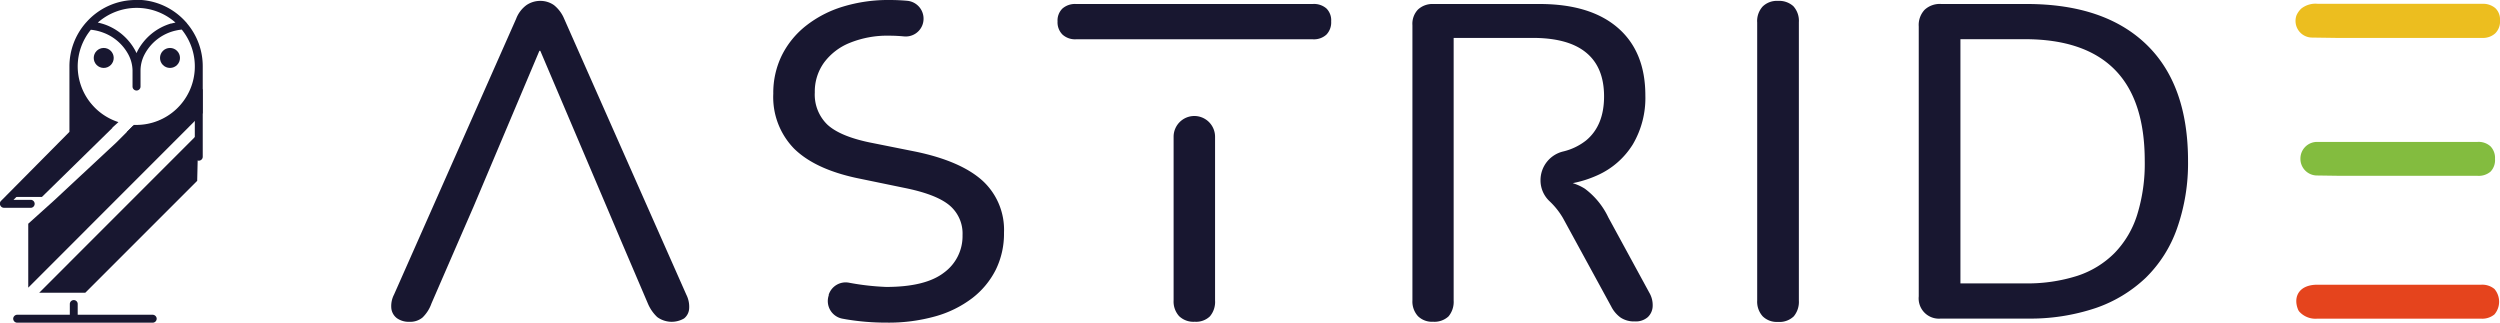
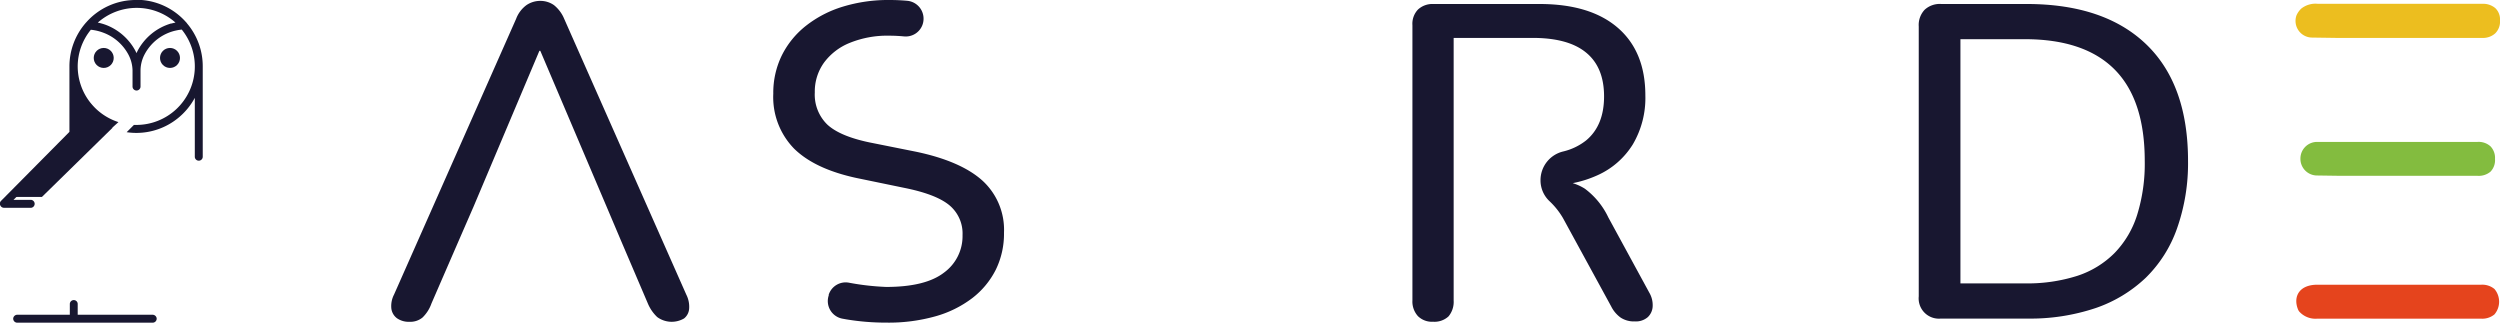
<svg xmlns="http://www.w3.org/2000/svg" viewBox="0 0 450.45 58.14">
  <defs>
    <style>.a{fill:#181730;}.b{fill:#ecbe1f;}.c{fill:#e5441d;}.d{fill:#83bc3f;}</style>
  </defs>
-   <polygon class="a" points="35.73 24.07 7.06 52.75 15.36 52.75 35.53 32.58 35.73 24.07" />
-   <path class="a" d="M9.71,36.15,21,25.64l3-3s5.3,1.1,12.51-6.63v4.38L5.09,51.83V40.31Z" />
  <polygon class="a" points="20.26 23.04 7.56 35.48 2.08 35.48 13.53 24.28 13.53 15.69 20.26 23.04" />
  <circle class="a" cx="18.69" cy="10.44" r="1.8" />
  <circle class="a" cx="30.63" cy="10.44" r="1.8" />
  <path class="a" d="M33.7,4.22A.91.91,0,0,0,33.52,4a11.92,11.92,0,0,0-8-4c-.32,0-.64,0-1,0a11.88,11.88,0,0,0-9,4.05.63.63,0,0,0-.11.12,11.93,11.93,0,0,0-2.9,7.8V23.76L.21,36.17A.71.71,0,0,0,.05,37a.73.73,0,0,0,.66.44h4.9a.72.72,0,0,0,0-1.43H2.43l8.76-8.75L14,24.35V17.63a12.13,12.13,0,0,0,2.8,3.44,12,12,0,0,0,3.36,2L21.34,22A10.57,10.57,0,0,1,14,12a10.45,10.45,0,0,1,2.37-6.64,8.71,8.71,0,0,1,2.11.48A8.47,8.47,0,0,1,23.17,9.9a6.34,6.34,0,0,1,.71,2.75c0,.06,0,.12,0,.18v2.76a.72.72,0,0,0,.72.72h0a.72.72,0,0,0,.72-.72V12.83c0-.06,0-.12,0-.18A6.34,6.34,0,0,1,26,9.9a8.44,8.44,0,0,1,5.84-4.43,8.26,8.26,0,0,1,.91-.14,10.54,10.54,0,0,1-8.18,17.18h-.44l-1.31,1.31a12.53,12.53,0,0,0,1.75.13A11.9,11.9,0,0,0,32,21.34a12.05,12.05,0,0,0,3.1-3.71V28.24a.71.71,0,0,0,.7.71h0a.71.71,0,0,0,.73-.71V12A11.93,11.93,0,0,0,33.7,4.22Zm-2.84,0a10,10,0,0,0-6.1,5c-.05.12-.11.23-.17.35-.05-.12-.11-.23-.16-.35A10.13,10.13,0,0,0,19.37,4.6a9.69,9.69,0,0,0-1.75-.53,10.59,10.59,0,0,1,7-2.65,10.53,10.53,0,0,1,7,2.65A7.15,7.15,0,0,0,30.86,4.25ZM27.47,56.71H14V54.78a.7.7,0,0,0-.7-.71h0a.71.71,0,0,0-.72.71v1.93H3.14a.75.75,0,0,0-.75.59.72.72,0,0,0,.7.84H27.52a.72.72,0,0,0,.7-.84A.75.75,0,0,0,27.47,56.71Z" />
-   <path class="a" d="M320.34.16a3.66,3.66,0,0,0-2.73,1,3.88,3.88,0,0,0-1,2.89v50.1a3.92,3.92,0,0,0,1,2.85,3.6,3.6,0,0,0,2.73,1,3.71,3.71,0,0,0,2.86-1,4.09,4.09,0,0,0,.92-2.85V4a3.92,3.92,0,0,0-1-2.89A3.82,3.82,0,0,0,320.34.16Z" />
  <path class="a" d="M365.29.72H349.77a4,4,0,0,0-3,1.05,4,4,0,0,0-1.05,3V53.4a3.65,3.65,0,0,0,4,4h15.52a37,37,0,0,0,12.34-1.89,24.67,24.67,0,0,0,9.05-5.47,23.18,23.18,0,0,0,5.63-8.89A35.31,35.31,0,0,0,394.24,29q0-13.76-7.52-21T365.29.72Zm19.78,38A17.27,17.27,0,0,1,381,45.59a16.85,16.85,0,0,1-6.71,4.11,29.62,29.62,0,0,1-9.49,1.36H353.23v-44h11.58q10.77,0,16.2,5.46T386.44,29A31,31,0,0,1,385.07,38.72Z" />
  <path class="a" d="M123.65,53.07l-22-49.69A6.21,6.21,0,0,0,99.81.92,4.26,4.26,0,0,0,97.35.16a4.4,4.4,0,0,0-2.49.76A5.44,5.44,0,0,0,93,3.38l-22,49.69a4.5,4.5,0,0,0-.49,2.5,2.58,2.58,0,0,0,1,1.76,3.69,3.69,0,0,0,2.29.65,3.43,3.43,0,0,0,2.33-.77,6.53,6.53,0,0,0,1.61-2.53L82.7,43.26l2.66-6.11,11.83-28h.16l11.91,28,2.59,6.11,4.88,11.42a7.18,7.18,0,0,0,1.69,2.45,4.42,4.42,0,0,0,4.83.25,2.45,2.45,0,0,0,.92-1.77A4.82,4.82,0,0,0,123.65,53.07Z" />
-   <path class="a" d="M239,1.53a3.4,3.4,0,0,0-2.45-.81h-42.7a3.43,3.43,0,0,0-2.41.81,3,3,0,0,0-.89,2.33,3.11,3.11,0,0,0,.89,2.37,3.36,3.36,0,0,0,2.41.85h42.7A3.33,3.33,0,0,0,239,6.23a3.17,3.17,0,0,0,.85-2.37A3,3,0,0,0,239,1.53Z" />
-   <path class="a" d="M215.2,20.9a3.74,3.74,0,0,0-3.74,3.73V54.12a3.92,3.92,0,0,0,1,2.85,3.71,3.71,0,0,0,2.81,1A3.57,3.57,0,0,0,218,57a4,4,0,0,0,.93-2.85V24.63a3.74,3.74,0,0,0-3.74-3.73Z" />
  <path class="a" d="M177,32.53q-3.9-3.5-11.94-5.19l-8.44-1.69q-5.31-1.12-7.56-3.21a7.53,7.53,0,0,1-2.25-5.79,8.92,8.92,0,0,1,1.65-5.35,10.73,10.73,0,0,1,4.66-3.58,18,18,0,0,1,7.12-1.29c.91,0,1.79.05,2.65.13a3.21,3.21,0,0,0,3.29-2h0A3.24,3.24,0,0,0,163.44.14c-1-.09-2.06-.14-3.12-.14a28,28,0,0,0-8.49,1.21,20.28,20.28,0,0,0-6.63,3.45A15.67,15.67,0,0,0,140.86,10a15.34,15.34,0,0,0-1.53,6.88,13.3,13.3,0,0,0,3.74,9.89q3.74,3.69,11.3,5.31l8.52,1.76c3.81.76,6.51,1.79,8.12,3.1a6.62,6.62,0,0,1,2.42,5.43,8.12,8.12,0,0,1-3.34,6.75q-3.34,2.58-10.42,2.58a45.52,45.52,0,0,1-6.74-.77,3.21,3.21,0,0,0-3.61,2.16l0,.14a3.22,3.22,0,0,0,2.43,4.18l.66.12a43.53,43.53,0,0,0,7.31.6A31.09,31.09,0,0,0,168.52,57a19.73,19.73,0,0,0,6.67-3.29,14.91,14.91,0,0,0,4.23-5.11,14.73,14.73,0,0,0,1.48-6.67A12,12,0,0,0,177,32.53Z" />
  <path class="a" d="M297.18,52.75l-7.4-13.59A13.76,13.76,0,0,0,285.56,34a9,9,0,0,0-2.19-1,20,20,0,0,0,4.32-1.36A14.4,14.4,0,0,0,294.21,26a16.45,16.45,0,0,0,2.25-8.8q0-7.89-4.95-12.18T277.4.72H258.26a3.84,3.84,0,0,0-2.77,1,3.71,3.71,0,0,0-1,2.81V54.12a3.92,3.92,0,0,0,1,2.85,3.6,3.6,0,0,0,2.73,1A3.71,3.71,0,0,0,261,57a4.09,4.09,0,0,0,.92-2.85V6.83h14.23q6.44,0,9.65,2.66c2.15,1.77,3.22,4.39,3.22,7.88s-1.07,6.12-3.22,7.92a10.62,10.62,0,0,1-4.14,2,5.32,5.32,0,0,0-4.09,5.1v.15a5.14,5.14,0,0,0,1.59,3.68,13.5,13.5,0,0,1,2.46,3.08l8.69,15.92a5.52,5.52,0,0,0,1.69,2,4.32,4.32,0,0,0,2.57.69,3.26,3.26,0,0,0,2.33-.77,2.85,2.85,0,0,0,.88-2A4.42,4.42,0,0,0,297.18,52.75Z" />
  <path class="b" d="M420.86,6.83h26.37A3.27,3.27,0,0,0,449.6,6a3,3,0,0,0,.85-2.33,2.8,2.8,0,0,0-.85-2.21,3.4,3.4,0,0,0-2.37-.77H417.64a4.11,4.11,0,0,0-3,.86,3.8,3.8,0,0,0-.86,1.22,3,3,0,0,0,2.86,4Z" />
  <path class="c" d="M449.45,52.07a3.44,3.44,0,0,0-2.38-.77H417.54c-3.28,0-4.36,2.14-3.52,4.36a1.61,1.61,0,0,0,.28.5,3.93,3.93,0,0,0,3.18,1.26h29.59a3.44,3.44,0,0,0,2.38-.77,3.54,3.54,0,0,0,0-4.58Z" />
  <path class="d" d="M421.73,31.68h24.68a3.28,3.28,0,0,0,2.34-.76,3,3,0,0,0,.8-2.29,3,3,0,0,0-.8-2.25,3.17,3.17,0,0,0-2.34-.81H427.15v0h-9.61a3,3,0,0,0-3.05,3h0a3,3,0,0,0,3.05,3.05Z" />
</svg>